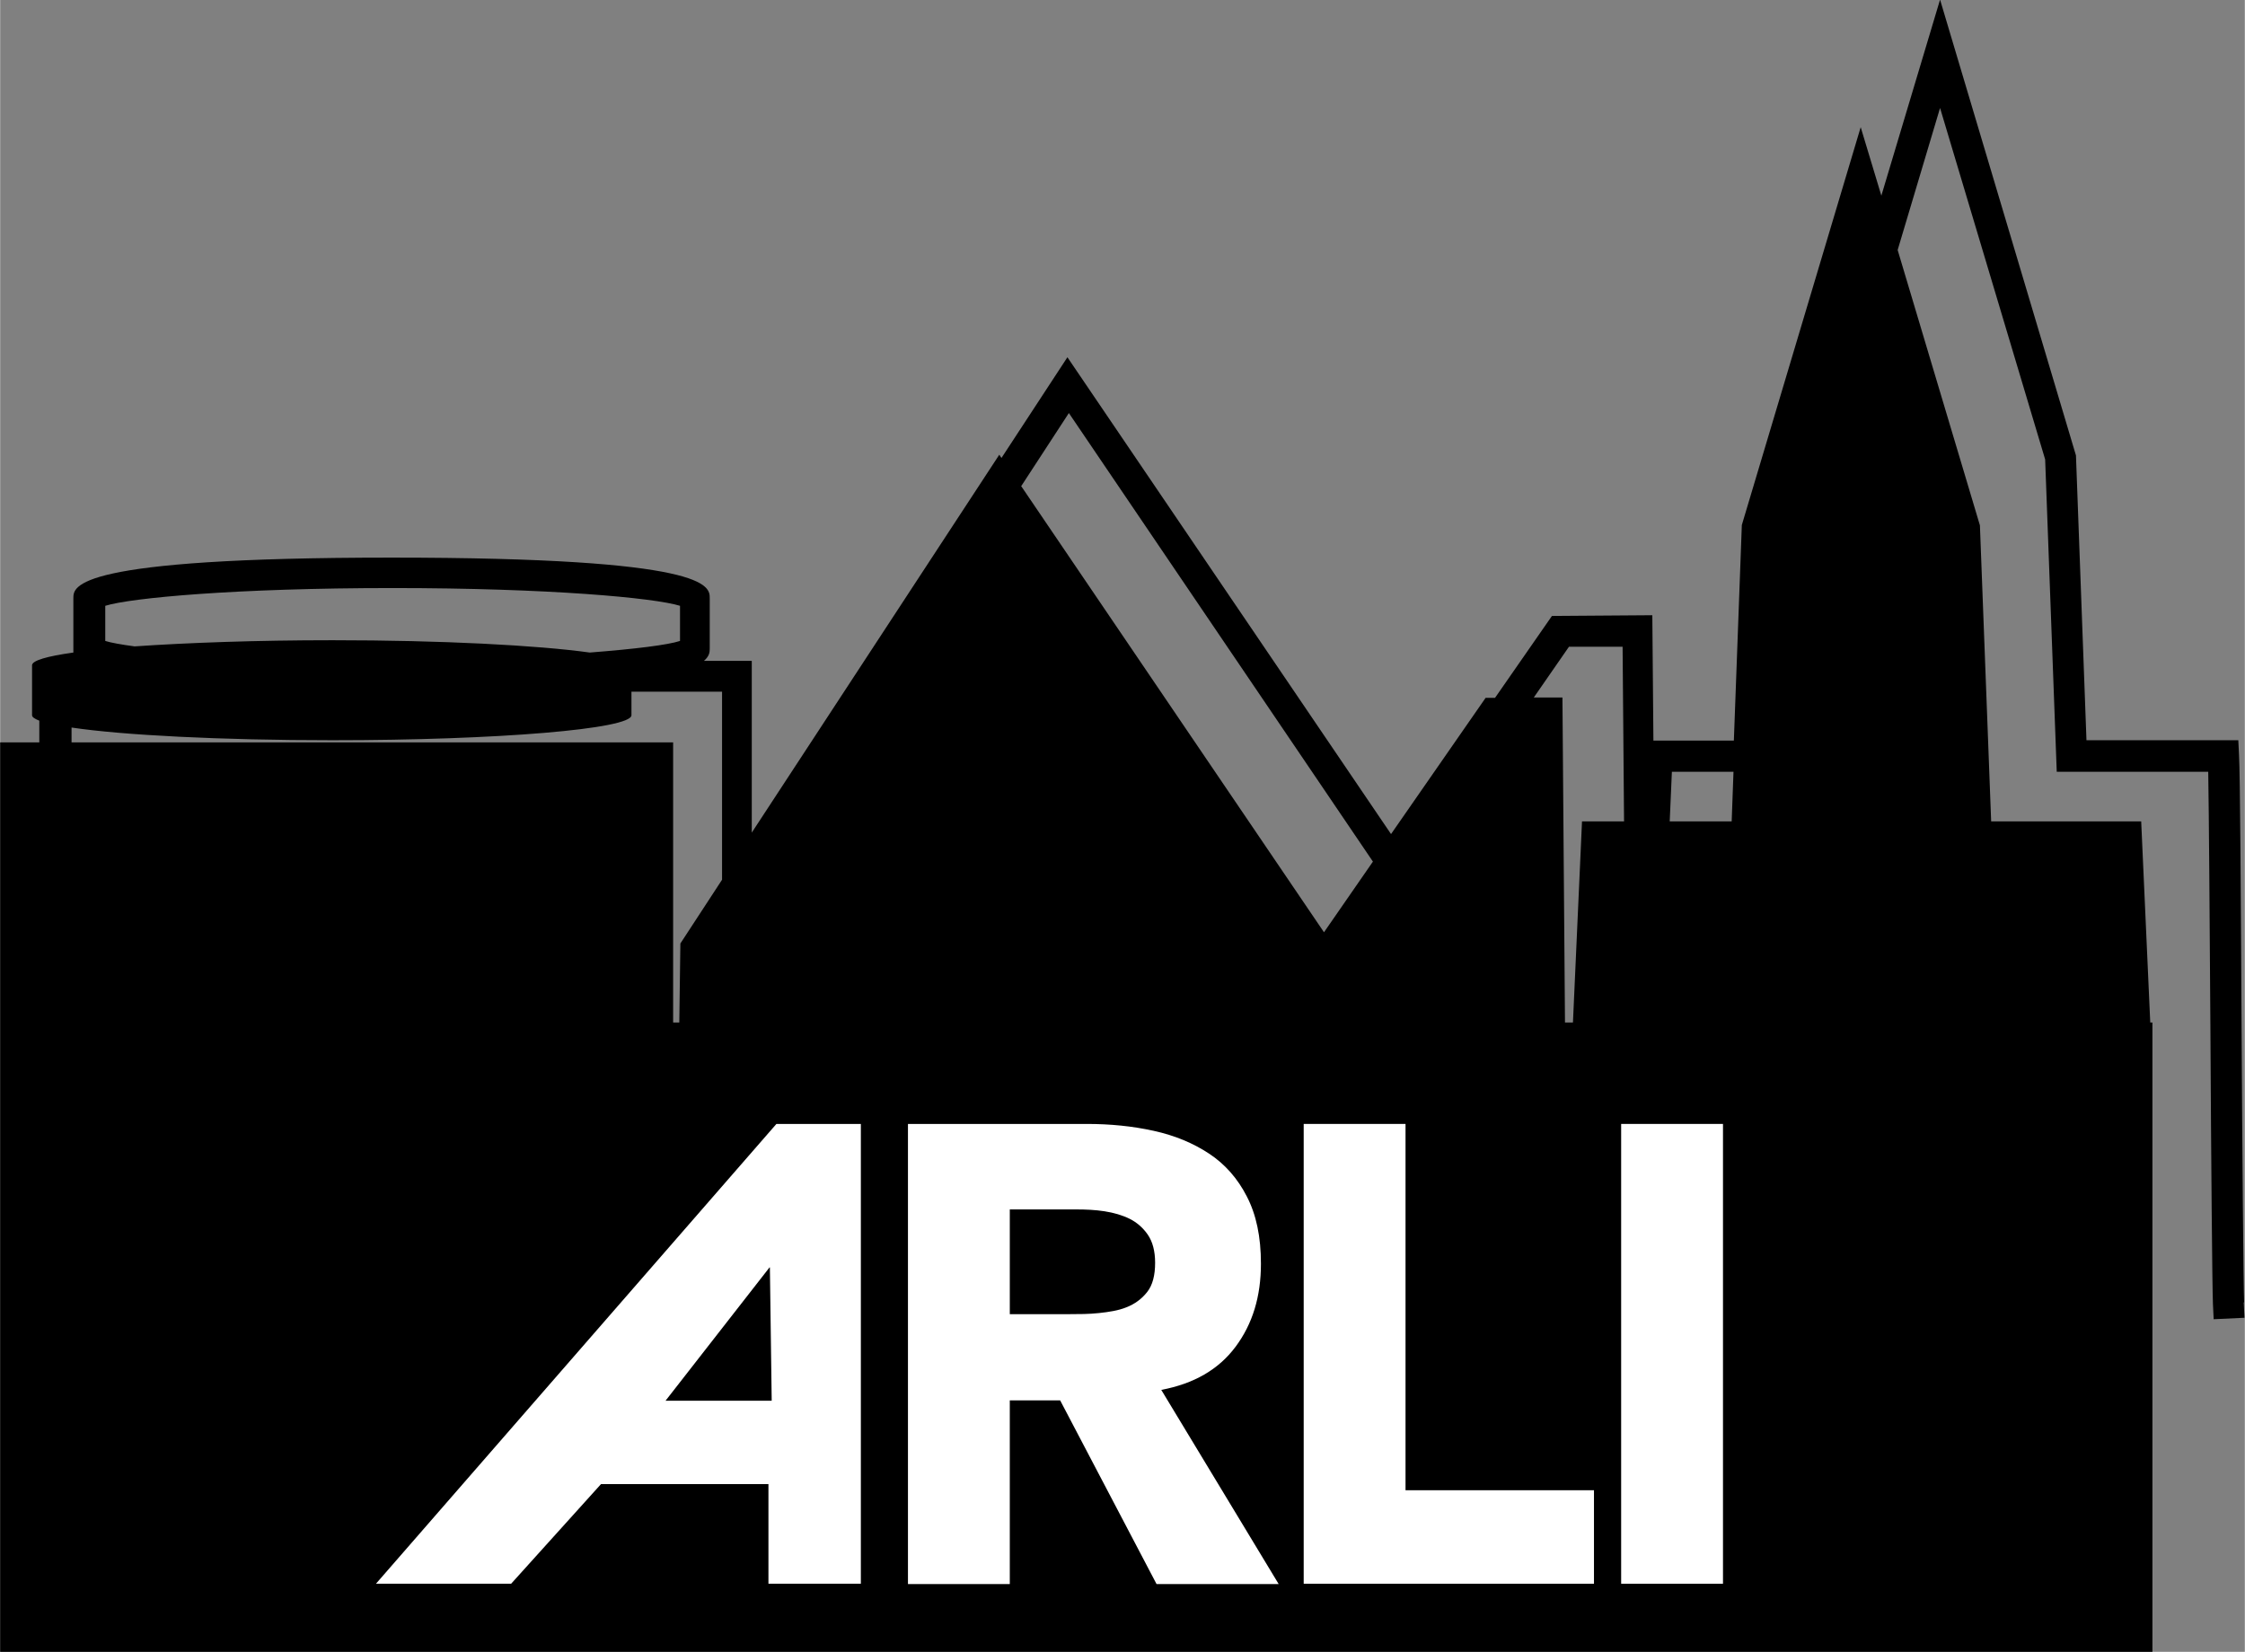
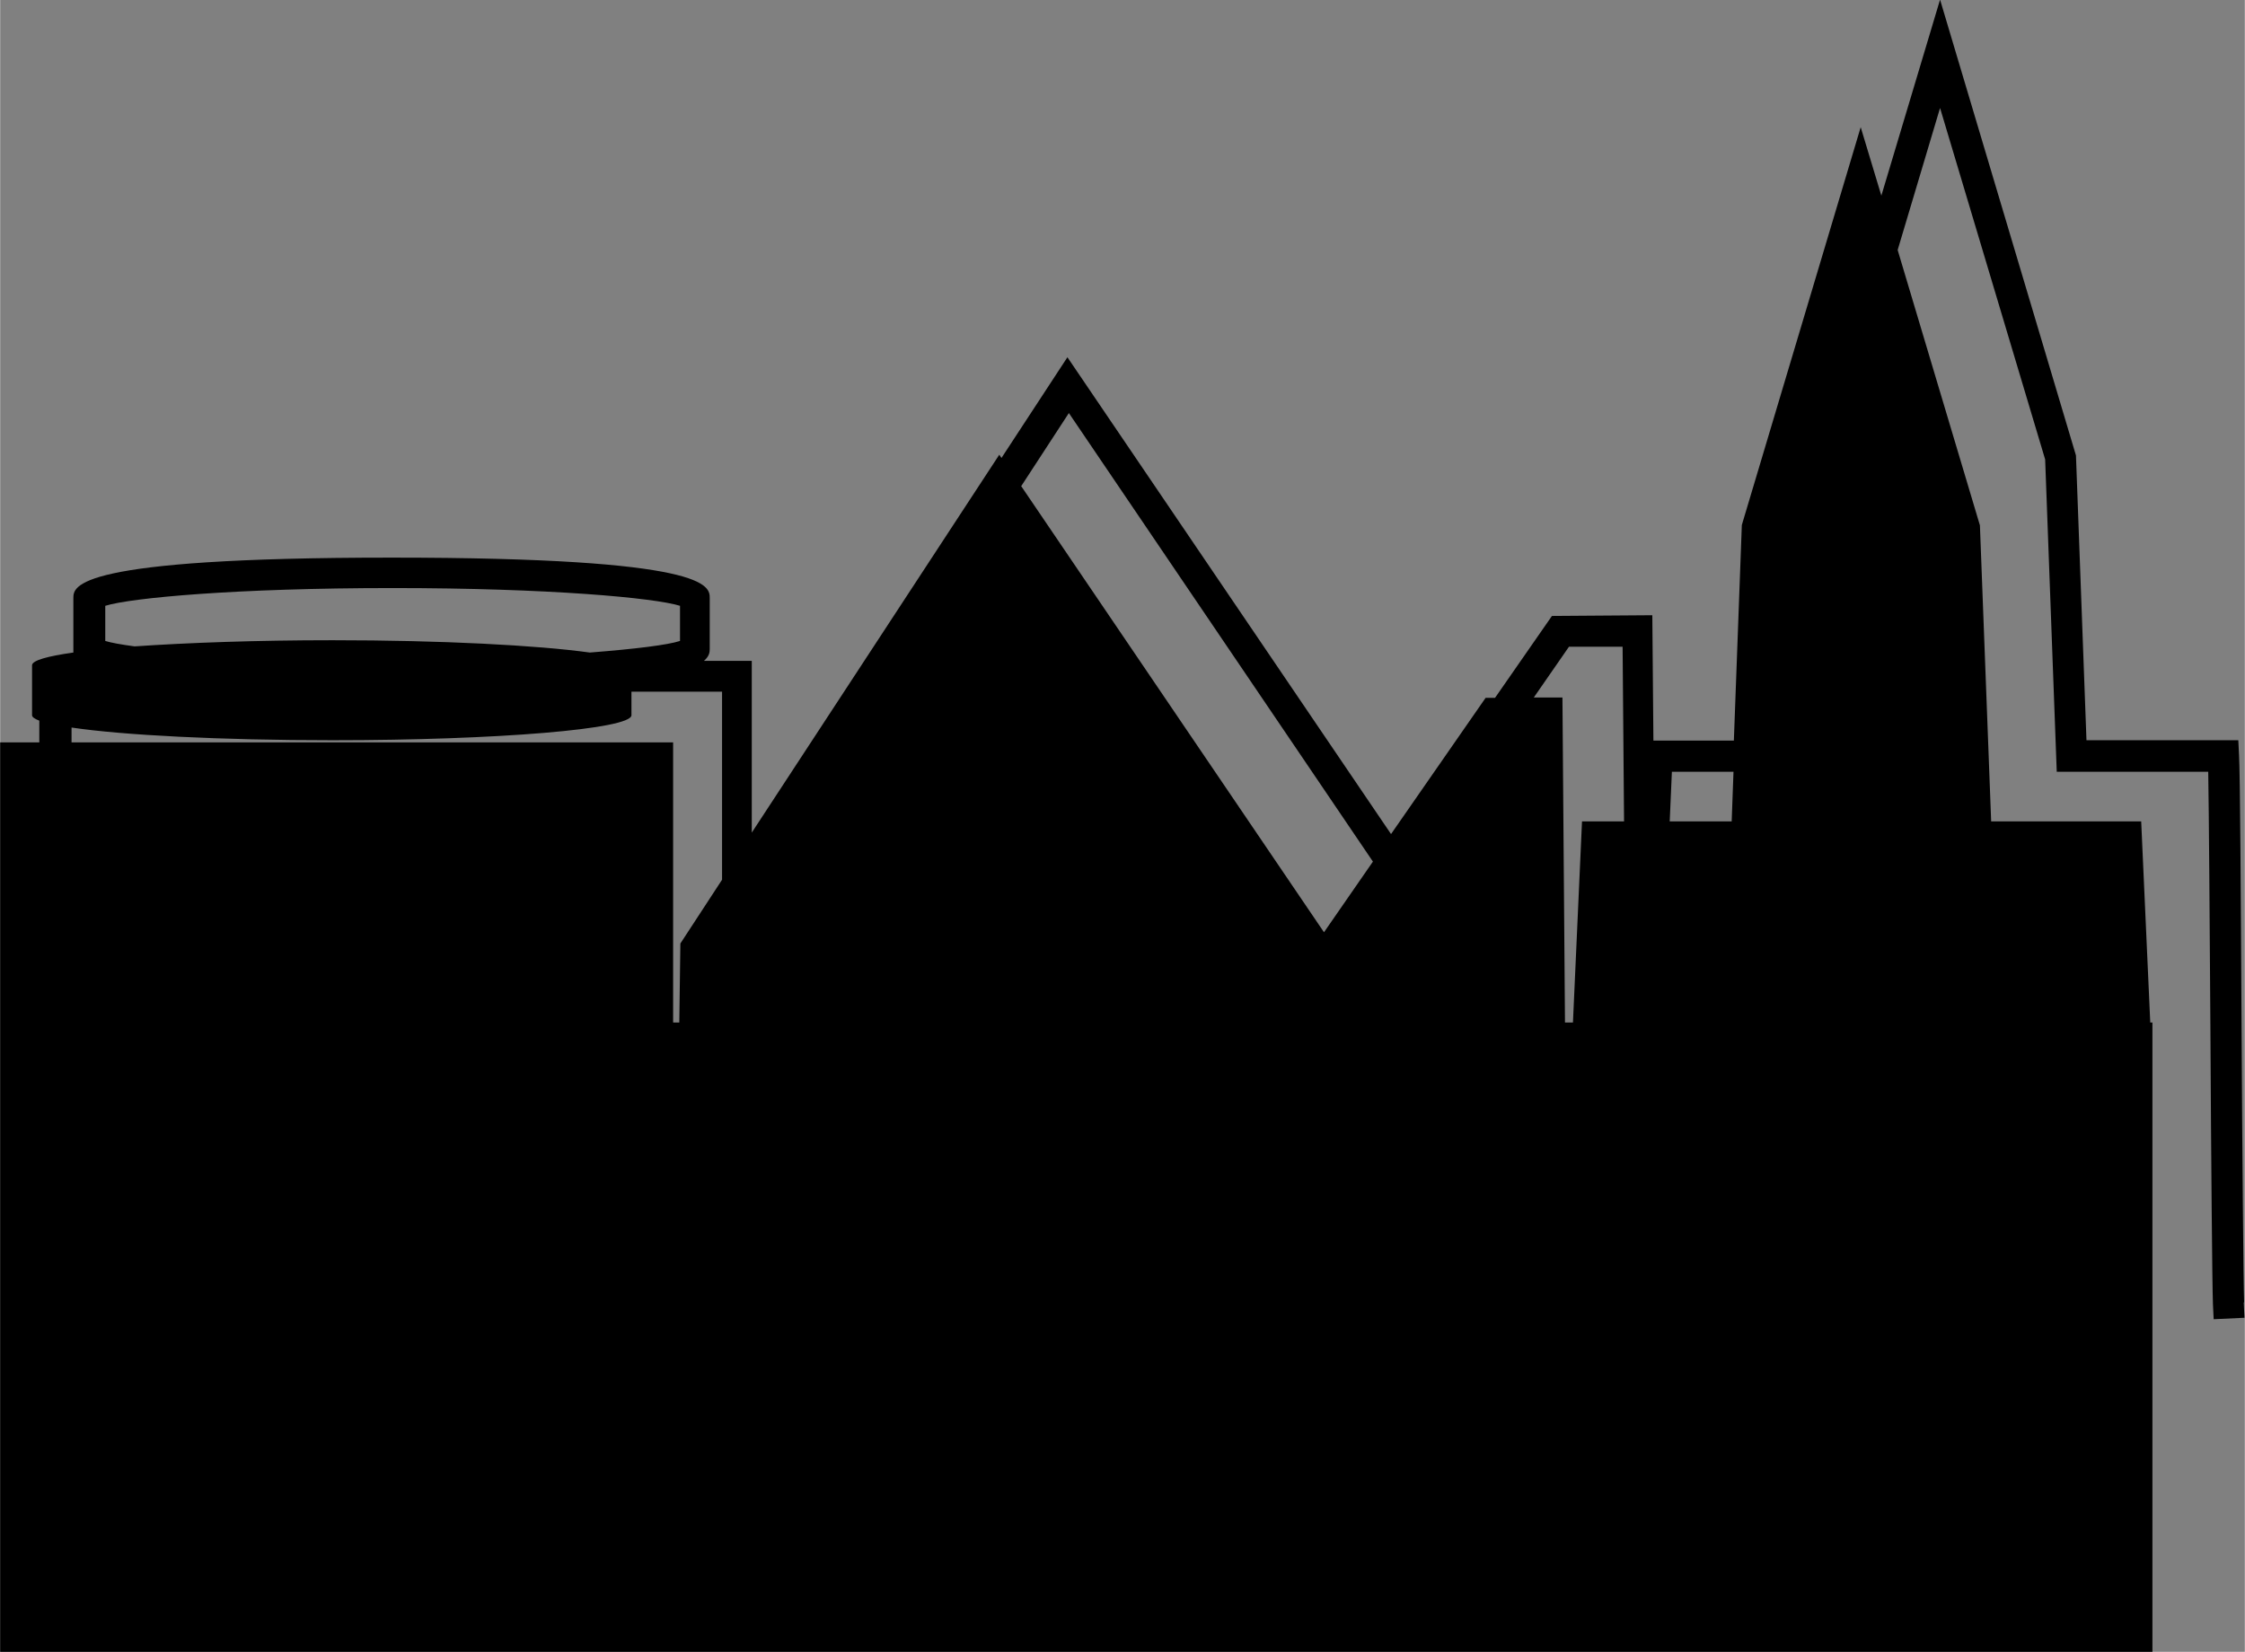
<svg xmlns="http://www.w3.org/2000/svg" id="b" data-name="Layer 2" width="21.85mm" height="16.08mm" viewBox="0 0 61.94 45.59">
  <rect x="0" y="0" width="61.94" height="45.59" fill="#808080" stroke="none" />
  <defs>
    <style>
      .d, .e {
        stroke-width: 0px;
      }

      .e {
        fill: #fff;
      }
    </style>
  </defs>
  <g id="c" data-name="logos">
    <path class="d" d="m61.92,35.94c-.02-.49-.05-4.1-.07-7.6-.02-3.6-.04-7-.07-7.5l-.02-.41h-4.19l-.29-7.86-3.75-12.58-1.62,5.41-.57-1.89-3.28,10.98-.22,5.95h-2.22l-.03-3.46-2.77.02-1.57,2.26h-.26s-2.61,3.76-2.61,3.76l-8.93-13.16-1.82,2.78-.06-.09-6.83,10.43v-4.74h-1.32c.15-.13.16-.24.16-.33v-1.4c0-.34,0-1.12-8.78-1.12s-8.78.79-8.78,1.12v1.4s0,.07,0,.1c-.72.1-1.14.22-1.14.35v1.38c0,.05.07.1.2.15v.6H0v25.11h59.39v-17.38h-.06c-.08-1.85-.17-3.7-.25-5.55h-4.14l-.31-8.17-2.27-7.6,1.17-3.92,2.9,9.7.32,8.62h4.18c.02,1.13.04,4.13.06,7.06.02,3.66.05,7.12.07,7.63l.02.42.85-.04-.02-.42ZM2.9,17.69v-.97c.71-.22,3.61-.49,7.93-.49s7.22.27,7.93.49v.97c-.34.11-1.21.22-2.49.32-1.44-.2-4.07-.34-7.1-.34-2.1,0-4.01.07-5.46.17-.37-.05-.65-.1-.81-.15Zm15.84,10.53h-.17v-7.73H1.97v-.41c1.41.21,4.1.35,7.2.35,4.56,0,8.25-.31,8.25-.69v-.65h2.5v5.19l-1.15,1.76-.03,2.19Zm9.44-14.81l1.31-2.01,8.39,12.38-1.35,1.95-8.36-12.32Zm15.21,14.81h-.21l-.07-8.97h-.79s.97-1.4.97-1.4h1.48s.04,4.82.04,4.82h-1.16c-.08,1.85-.17,3.7-.25,5.55Zm2.68-5.55l.06-1.37h1.7l-.05,1.37h-1.71Z" />
    <g>
-       <path class="e" d="m21.43,31.02h2.32v12.69h-2.55v-2.75h-4.62l-2.48,2.75h-3.73l11.05-12.69Zm-.2,3.96l-2.87,3.68h2.93l-.05-3.68Z" />
-       <path class="e" d="m25.05,31.02h4.93c.65,0,1.26.06,1.85.19s1.09.34,1.53.63c.44.29.79.69,1.04,1.18.26.5.39,1.11.39,1.86,0,.9-.23,1.66-.7,2.29s-1.15,1.02-2.05,1.19l3.24,5.36h-3.37l-2.66-5.07h-1.39v5.07h-2.81v-12.69Zm2.81,5.25h1.66c.25,0,.52,0,.8-.03s.54-.07.76-.16c.23-.09.42-.23.57-.42.15-.19.22-.46.22-.81,0-.32-.07-.58-.2-.77-.13-.19-.3-.34-.5-.44-.2-.1-.44-.17-.7-.21-.26-.04-.52-.05-.77-.05h-1.84v2.89Z" />
-       <path class="e" d="m35.97,31.02h2.81v10.11h5.2v2.58h-8.01v-12.69Z" />
-       <path class="e" d="m44.73,31.02h2.81v12.69h-2.81v-12.69Z" />
-     </g>
+       </g>
  </g>
</svg>